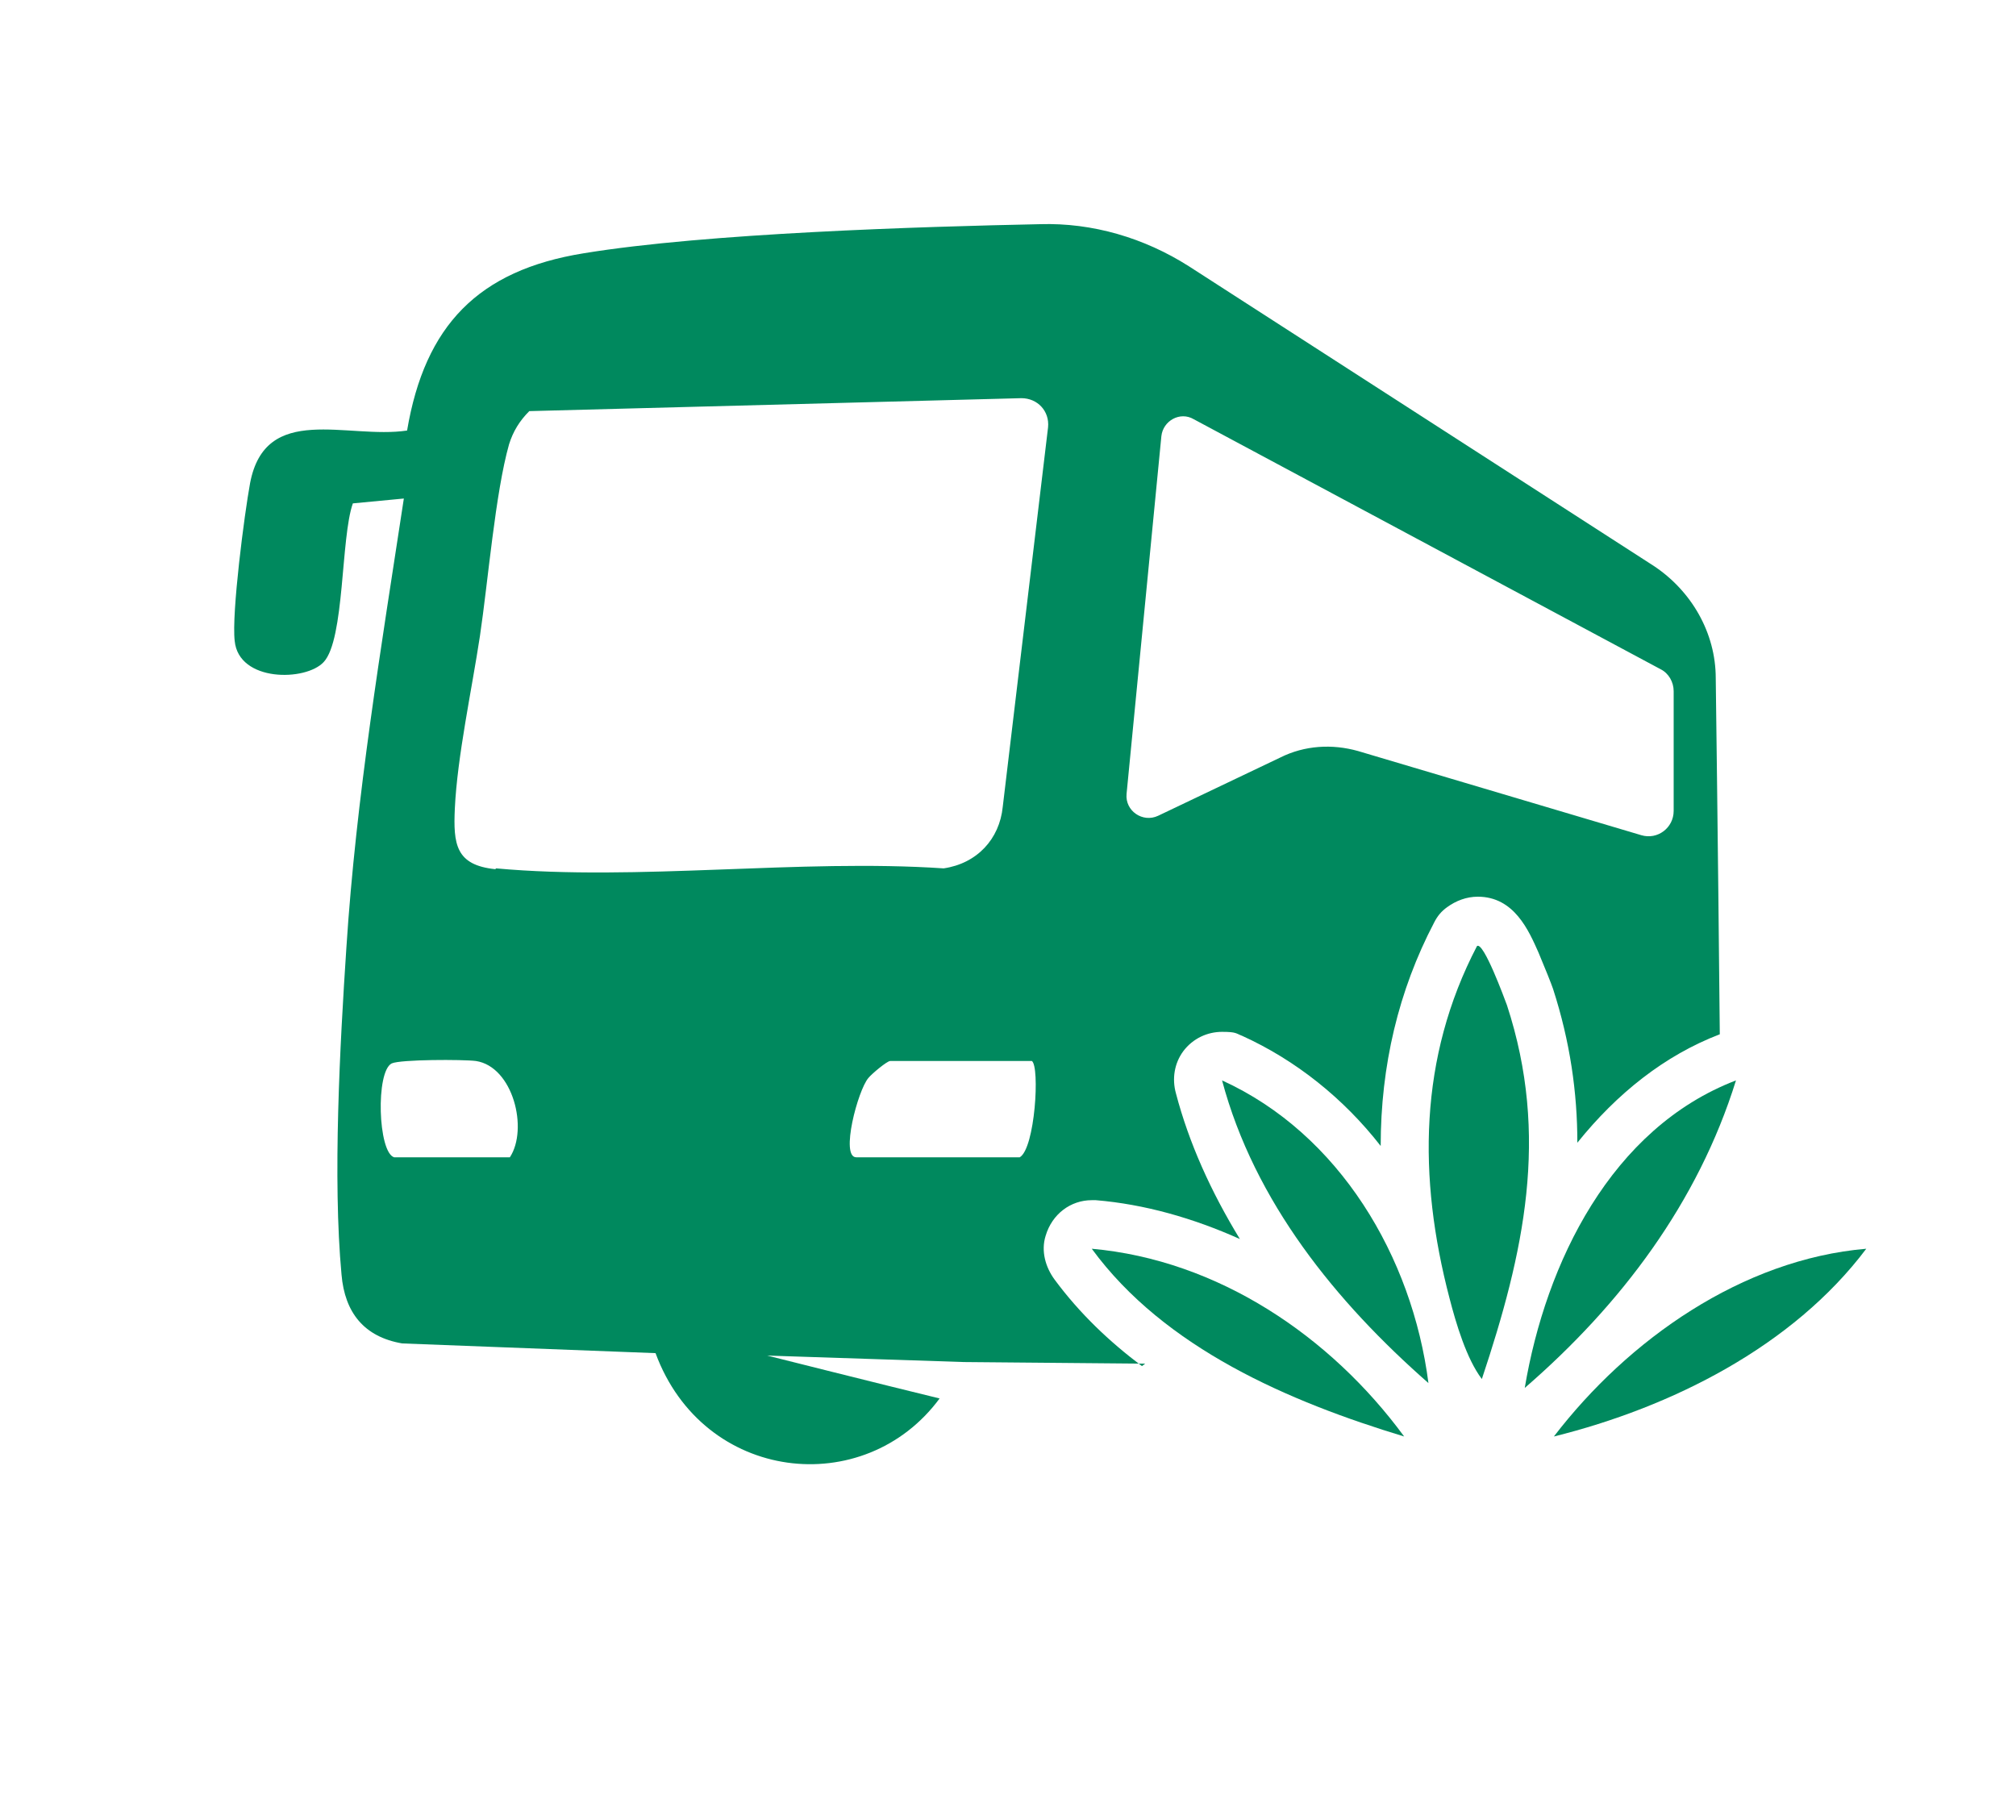
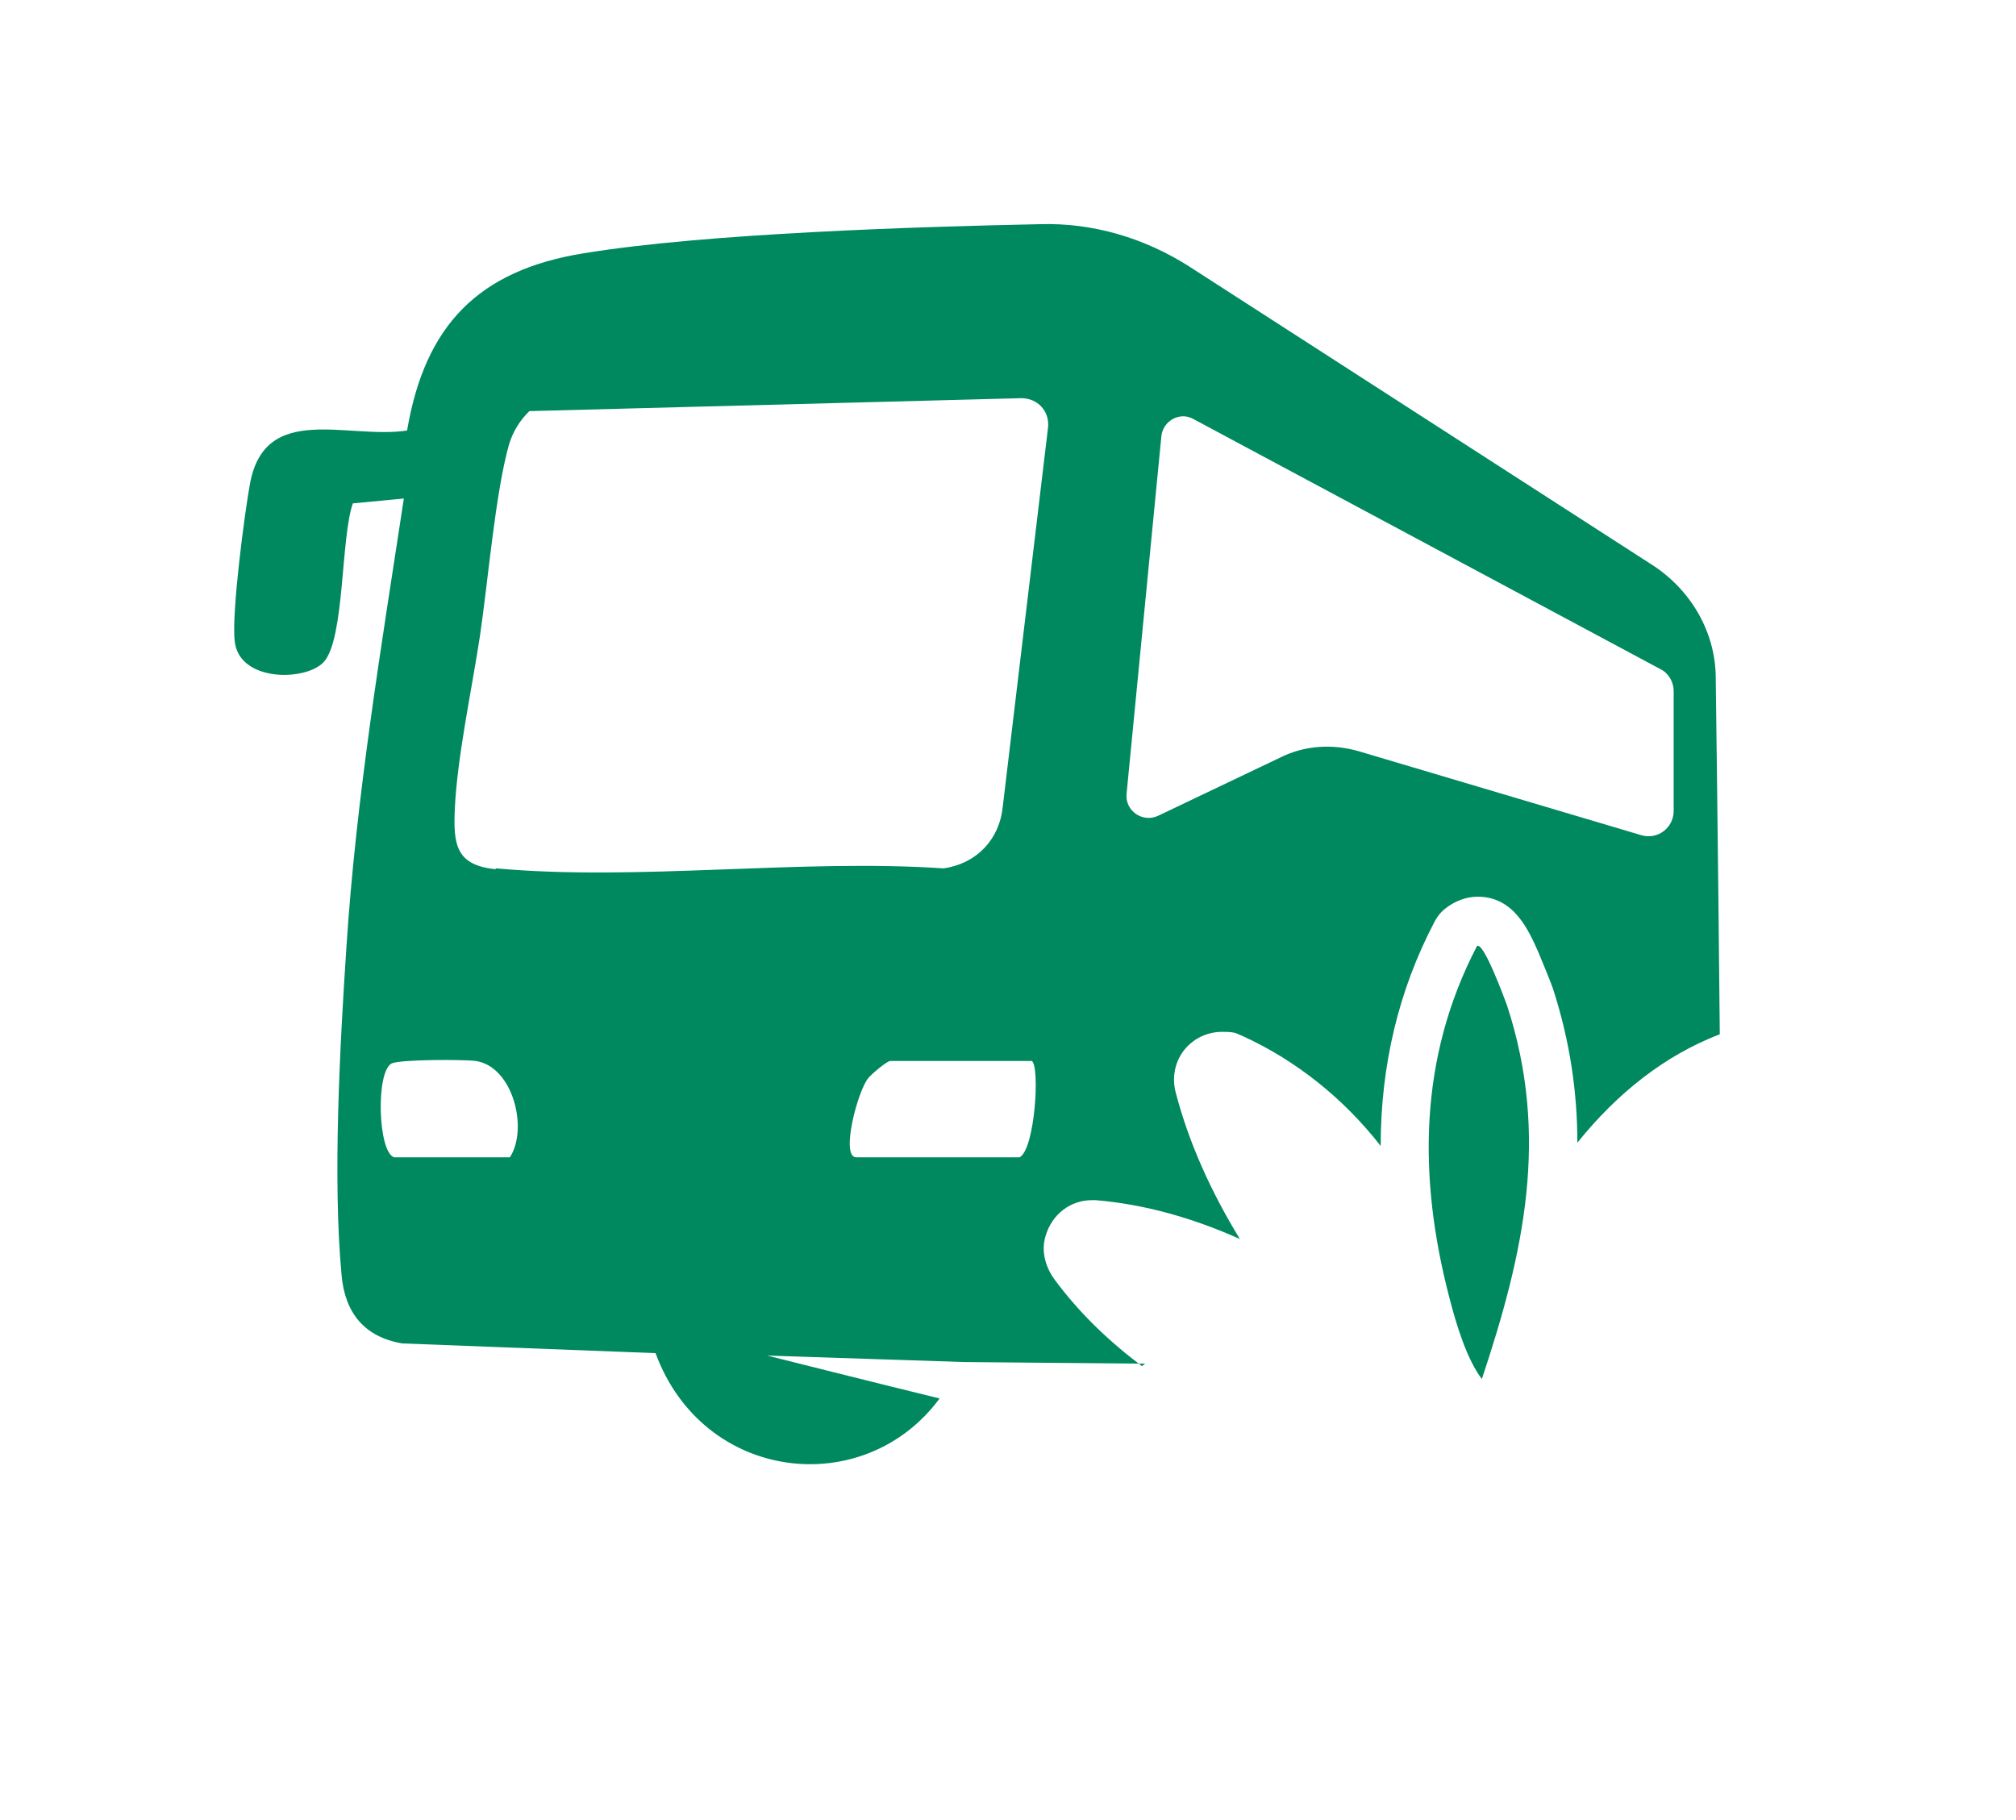
<svg xmlns="http://www.w3.org/2000/svg" id="Layer_1" version="1.1" viewBox="0 0 249.1 224.9">
  <defs>
    <style>
      .st0 {
        fill: #00895e;
      }
    </style>
  </defs>
  <path class="st0" d="M141.1,168.8c-4-3-7.7-6.5-10.8-10.7-1.1-1.5-1.7-3.5-1.1-5.4.8-2.7,3.1-4.4,5.7-4.4s.3,0,.5,0c6,.5,12,2.2,17.8,4.8-3.6-5.9-6.3-11.9-7.9-18-.5-1.8-.2-3.7.9-5.2,1.2-1.6,3-2.4,4.8-2.4s1.7.2,2.5.5c6.6,3,12.5,7.7,17.1,13.6,0-9.9,2.2-19.2,6.6-27.6.4-.8.9-1.4,1.6-1.9,1.1-.8,2.4-1.3,3.8-1.3,4.5,0,6.3,4.2,7.5,6.9.8,1.9,1.6,3.9,1.8,4.5,2.1,6.5,3,12.8,3,19,4.9-6.1,10.8-10.8,17.6-13.4,0-1.5-.3-29.3-.5-44,0-5.6-3-10.8-7.7-13.9l-57.4-37c-5.5-3.5-11.9-5.4-18.4-5.2-14.5.3-41.2,1.1-56.4,3.6-13,2.1-19.6,8.9-21.8,21.9-7.4,1.1-17.5-3.5-19.4,6.5-.7,3.8-2.3,16.1-1.9,19.5.5,5.1,8.8,5,11,2.6,2.6-2.8,2.1-15.4,3.6-19.6l6.3-.6c-2.8,18.4-5.9,36.9-7.1,55.5-.8,12-1.7,28.6-.6,40.4.4,4.7,2.8,7.7,7.5,8.5l31.3,1.2c5.9,16,25.8,18.2,35.1,5.6-7-1.7-21.3-5.3-21.3-5.3l24.3.8,22.4.2h0ZM139.2,98.1l4.3-44.2c.2-1.9,2.3-3.1,4-2.1l57.7,30.9c1,.5,1.6,1.6,1.6,2.7v14.8c0,2.1-2,3.6-4,3l-35-10.4c-3.2-.9-6.6-.7-9.6.8l-15.1,7.2c-1.9.9-4.1-.6-3.9-2.7ZM63,143h-14.3c-2-.6-2.3-10.6-.3-11.6,1.1-.5,8.8-.5,10.4-.3,4.6.7,6.5,8.4,4.2,11.9ZM61.2,107.4c-4.9-.5-5.2-3.1-5-7.5.3-6.4,2.1-14.7,3.1-21.3,1-6.7,1.9-17.7,3.6-23.7.5-1.6,1.3-2.9,2.5-4.1l60.8-1.6c2,0,3.5,1.6,3.3,3.6l-5.6,46.9c-.4,4-3.2,7-7.3,7.6-17.8-1.2-37.8,1.6-55.3,0h0ZM107.3,133.2c.4-.5,2.3-2.1,2.7-2.1h17.5c1,.7.4,10.8-1.5,11.9h-20.2c-2,0,.2-8.3,1.5-9.8h0Z" />
  <g>
    <path class="st0" d="M186.2,124.2c-.3-.8-2.9-7.9-3.7-7.3-7.2,13.8-7.3,28.6-3.4,43.5.8,3.1,2.1,7.5,4,10,5.2-15.6,8.4-30,3.1-46.2Z" />
-     <path class="st0" d="M151,133.5c4,15,14.1,27.4,25.5,37.4-2-15.6-11-30.8-25.5-37.4h0Z" />
-     <path class="st0" d="M214.5,133.5c-15.4,5.9-23.5,22.5-26.1,38,11.9-10.3,21.4-22.9,26.1-38Z" />
-     <path class="st0" d="M134.9,154.3c9,12.3,24.4,18.9,38.6,23.2-9.1-12.4-23-21.8-38.6-23.2Z" />
-     <path class="st0" d="M192,177.5c14.5-3.6,29.5-11.1,38.6-23.2-15.3,1.3-29.4,11.2-38.6,23.2Z" />
+     <path class="st0" d="M192,177.5Z" />
  </g>
</svg>